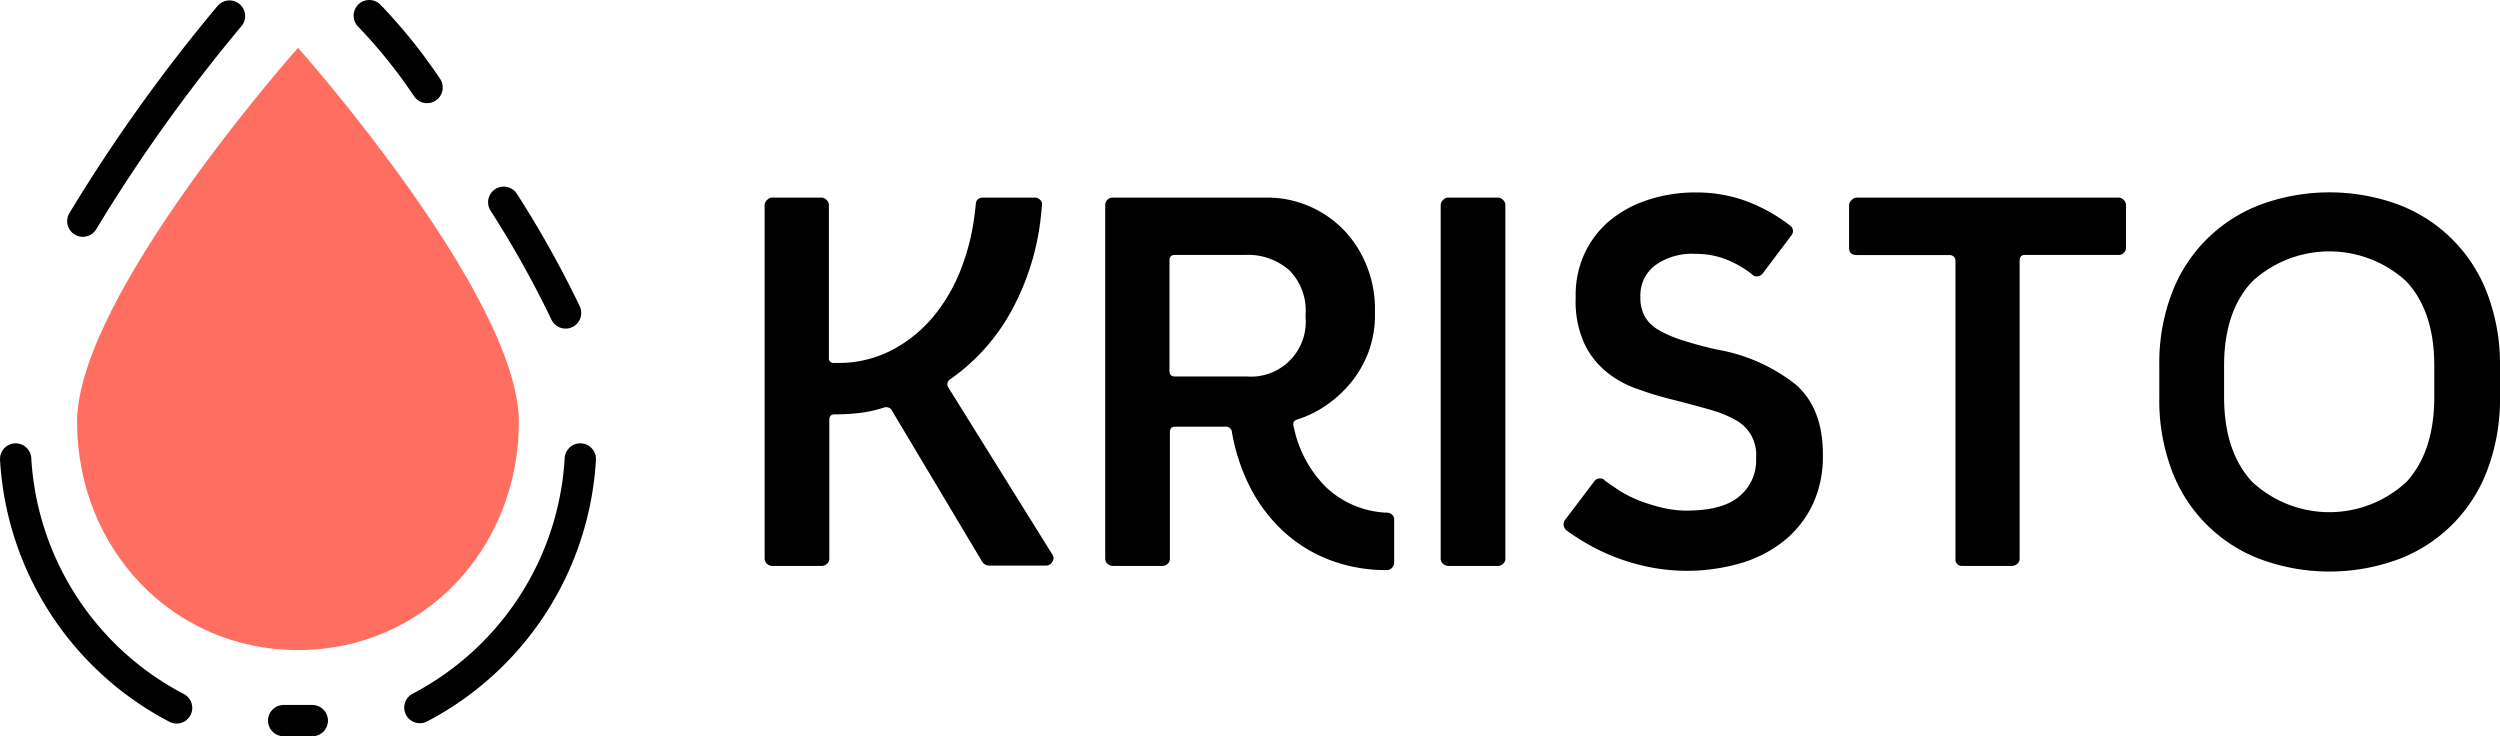
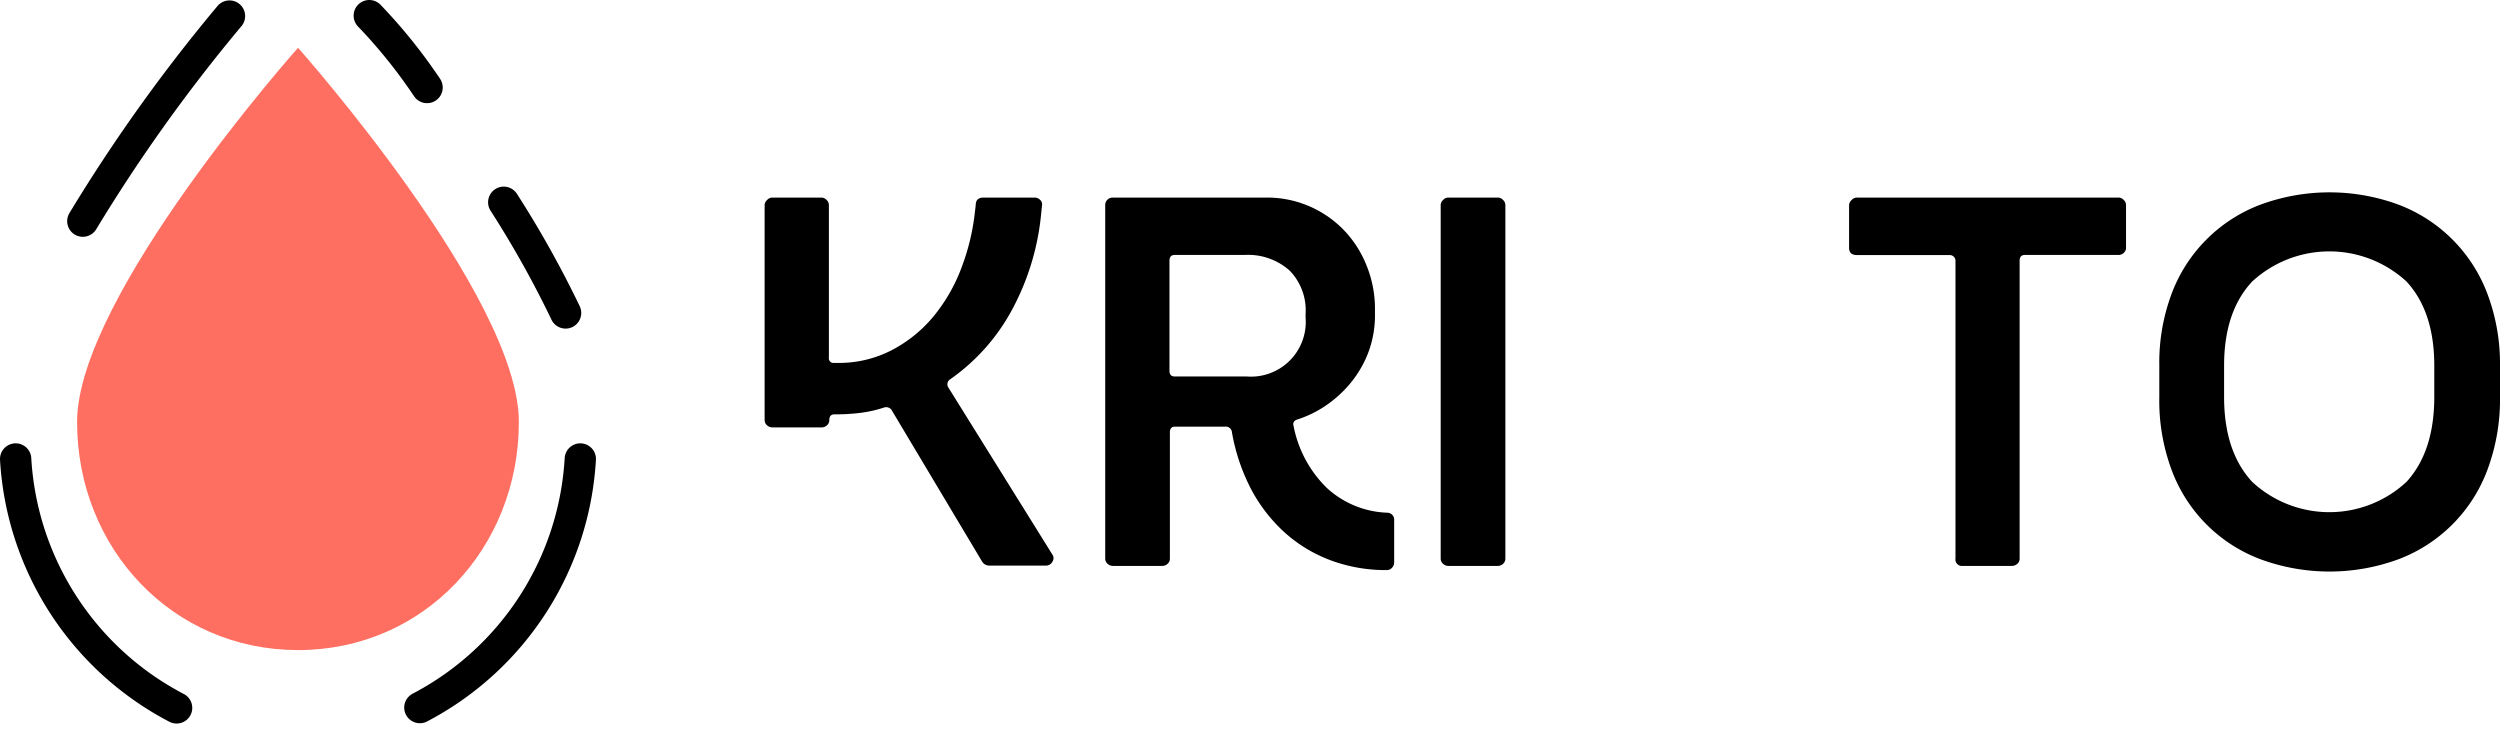
<svg xmlns="http://www.w3.org/2000/svg" viewBox="0 0 239.66 70.58">
  <defs>
    <style>.cls-1{fill:#fe6f61;}.cls-2{fill:none;stroke:#000;stroke-linecap:round;stroke-miterlimit:10;stroke-width:3px;}</style>
  </defs>
  <title>Ресурс 21</title>
  <g id="Слой_2" data-name="Слой 2">
    <g id="Слой_1-2" data-name="Слой 1">
      <path class="cls-1" d="M49.74,40.45c0,12.08-9.09,21.87-21.17,21.87S7.39,52.53,7.39,40.45,28.57,4.58,28.57,4.58,49.74,28.37,49.74,40.45Z" />
      <path class="cls-2" d="M7.94,21.2A158.73,158.73,0,0,1,22,1.54" />
      <path class="cls-2" d="M16.93,67.86A28.78,28.78,0,0,1,1.5,44" />
      <path class="cls-2" d="M55.63,44A28.76,28.76,0,0,1,40.25,67.83" />
      <path class="cls-2" d="M48.29,19.39A98.22,98.22,0,0,1,54.22,30" />
      <path class="cls-2" d="M35.4,1.5a50.54,50.54,0,0,1,5.54,6.89" />
-       <path d="M73.54,19.17a.68.68,0,0,1,.47-.23h4.75a.68.68,0,0,1,.48.23.66.66,0,0,1,.22.47V34.29a.44.44,0,0,0,.5.5h.25a11,11,0,0,0,5.33-1.25,13,13,0,0,0,4-3.27,16.4,16.4,0,0,0,2.63-4.6,21.54,21.54,0,0,0,1.27-5.18l.1-.85c0-.46.25-.7.75-.7h4.9a.74.74,0,0,1,.53.23.55.55,0,0,1,.17.52l-.1,1a24.19,24.19,0,0,1-2.77,9,19.26,19.26,0,0,1-5.93,6.67.56.56,0,0,0-.2.75l10,16.06a.59.59,0,0,1,0,.67.68.68,0,0,1-.65.38h-5.4a.8.8,0,0,1-.7-.4l-8.6-14.4a.64.64,0,0,0-.8-.35,12,12,0,0,1-2.2.5,18.08,18.08,0,0,1-2.35.15H80c-.33,0-.5.18-.5.55V53.55a.65.65,0,0,1-.22.5.73.73,0,0,1-.48.2H74a.72.72,0,0,1-.47-.2.66.66,0,0,1-.23-.5V19.64A.68.68,0,0,1,73.54,19.17Z" />
+       <path d="M73.54,19.17a.68.68,0,0,1,.47-.23h4.75a.68.68,0,0,1,.48.23.66.66,0,0,1,.22.47V34.29a.44.44,0,0,0,.5.5h.25a11,11,0,0,0,5.33-1.25,13,13,0,0,0,4-3.27,16.4,16.4,0,0,0,2.63-4.6,21.54,21.54,0,0,0,1.27-5.18l.1-.85c0-.46.25-.7.75-.7h4.9a.74.74,0,0,1,.53.23.55.55,0,0,1,.17.52l-.1,1a24.19,24.19,0,0,1-2.77,9,19.26,19.26,0,0,1-5.93,6.67.56.56,0,0,0-.2.75l10,16.06a.59.59,0,0,1,0,.67.68.68,0,0,1-.65.38h-5.4a.8.8,0,0,1-.7-.4l-8.6-14.4a.64.64,0,0,0-.8-.35,12,12,0,0,1-2.2.5,18.08,18.08,0,0,1-2.35.15H80c-.33,0-.5.18-.5.55a.65.65,0,0,1-.22.5.73.73,0,0,1-.48.2H74a.72.72,0,0,1-.47-.2.66.66,0,0,1-.23-.5V19.64A.68.68,0,0,1,73.54,19.17Z" />
      <path d="M106.14,19.17a.71.71,0,0,1,.52-.23h14.75a10.23,10.23,0,0,1,7.4,3.1,10.46,10.46,0,0,1,2.2,3.43,11,11,0,0,1,.8,4.22v.4a10.13,10.13,0,0,1-.62,3.65,10.42,10.42,0,0,1-1.68,2.93,11.36,11.36,0,0,1-2.37,2.18,10.51,10.51,0,0,1-2.73,1.35c-.36.1-.5.31-.4.65a11.29,11.29,0,0,0,3.18,5.92A9,9,0,0,0,133,49.15a.67.67,0,0,1,.65.75v4a.72.72,0,0,1-.2.52.64.64,0,0,1-.5.23,15.15,15.15,0,0,1-5.37-.93,13.76,13.76,0,0,1-4.4-2.65,15.17,15.17,0,0,1-3.23-4.15,18.76,18.76,0,0,1-1.85-5.47.59.59,0,0,0-.65-.55h-4.8c-.33,0-.5.18-.5.55V53.55a.65.65,0,0,1-.22.5.73.73,0,0,1-.48.2h-4.75a.77.77,0,0,1-.52-.2.66.66,0,0,1-.23-.5V19.64A.68.68,0,0,1,106.14,19.17Zm6.47,16.92h6.9a5.25,5.25,0,0,0,5.65-5.65v-.35a5.45,5.45,0,0,0-1.55-4.17,6,6,0,0,0-4.3-1.48h-6.7c-.33,0-.5.19-.5.55V35.54C112.11,35.91,112.28,36.09,112.61,36.09Z" />
      <path d="M138.34,19.17a.68.68,0,0,1,.47-.23h4.8a.68.68,0,0,1,.48.23.66.66,0,0,1,.22.47V53.55a.65.65,0,0,1-.22.5.73.73,0,0,1-.48.2h-4.8a.72.72,0,0,1-.47-.2.66.66,0,0,1-.23-.5V19.64A.68.68,0,0,1,138.34,19.17Z" />
-       <path d="M167.51,19.32a16,16,0,0,1,4.05,2.27.65.65,0,0,1,.15,1L169,26.19a.76.76,0,0,1-.5.3.59.59,0,0,1-.55-.2,9.88,9.88,0,0,0-2.35-1.37,7.75,7.75,0,0,0-3.05-.58,6,6,0,0,0-3.95,1.15,3.61,3.61,0,0,0-1.35,2.85v.15a3.86,3.86,0,0,0,.4,1.8,3.45,3.45,0,0,0,1.28,1.3,10.84,10.84,0,0,0,2.27,1,33.94,33.94,0,0,0,3.4.92,16.81,16.81,0,0,1,7.58,3.38c1.71,1.52,2.57,3.74,2.57,6.68v.2a10.83,10.83,0,0,1-.87,4.35,10,10,0,0,1-2.55,3.47,12,12,0,0,1-4.13,2.3,18.46,18.46,0,0,1-8.95.5,19.84,19.84,0,0,1-5.85-2.12,22.87,22.87,0,0,1-2.2-1.4.78.78,0,0,1-.3-.5.69.69,0,0,1,.15-.55l2.8-3.7a.64.64,0,0,1,.45-.25.58.58,0,0,1,.55.2c.4.3.89.62,1.45,1a11.76,11.76,0,0,0,1.88.93,17.2,17.2,0,0,0,2.17.67,10.12,10.12,0,0,0,2.3.28q3.51,0,5.1-1.38a4.43,4.43,0,0,0,1.6-3.52v-.2a3.76,3.76,0,0,0-2-3.6,11,11,0,0,0-2.5-1c-1-.28-2.13-.59-3.43-.92-1.1-.27-2.21-.59-3.32-1a9.57,9.57,0,0,1-3-1.6,7.86,7.86,0,0,1-2.2-2.75,9.8,9.8,0,0,1-.85-4.4v-.2a9.47,9.47,0,0,1,.85-4.07,9.15,9.15,0,0,1,2.38-3.13,11,11,0,0,1,3.65-2,14.43,14.43,0,0,1,4.67-.73A13.74,13.74,0,0,1,167.51,19.32Z" />
      <path d="M177.51,19.17a.7.7,0,0,1,.55-.23h25.05a.68.68,0,0,1,.48.23.66.66,0,0,1,.22.47v4.1a.63.63,0,0,1-.22.5.68.68,0,0,1-.48.2h-9c-.33,0-.5.19-.5.55V53.55a.65.65,0,0,1-.22.5.79.79,0,0,1-.53.2h-4.7a.62.62,0,0,1-.7-.7V25a.53.53,0,0,0-.17-.4.57.57,0,0,0-.38-.15h-8.9c-.5,0-.75-.23-.75-.7v-4.1A.72.72,0,0,1,177.51,19.17Z" />
      <path d="M208.14,28.27a14.57,14.57,0,0,1,8.5-8.63,19.16,19.16,0,0,1,13.35,0,14.64,14.64,0,0,1,8.5,8.63,19,19,0,0,1,1.17,6.82v3a19.27,19.27,0,0,1-1.17,6.85,14.6,14.6,0,0,1-8.5,8.65,19.16,19.16,0,0,1-13.35,0,14.53,14.53,0,0,1-8.5-8.65A19.05,19.05,0,0,1,207,38.05v-3A18.81,18.81,0,0,1,208.14,28.27Zm7.77,17.93a10.87,10.87,0,0,0,14.78,0c1.78-1.94,2.67-4.65,2.67-8.15v-3q0-5.19-2.67-8.07a10.92,10.92,0,0,0-14.78,0q-2.7,2.88-2.7,8.07v3C213.21,41.55,214.11,44.26,215.91,46.2Z" />
-       <line class="cls-2" x1="27.19" y1="69.08" x2="29.94" y2="69.08" />
    </g>
  </g>
</svg>